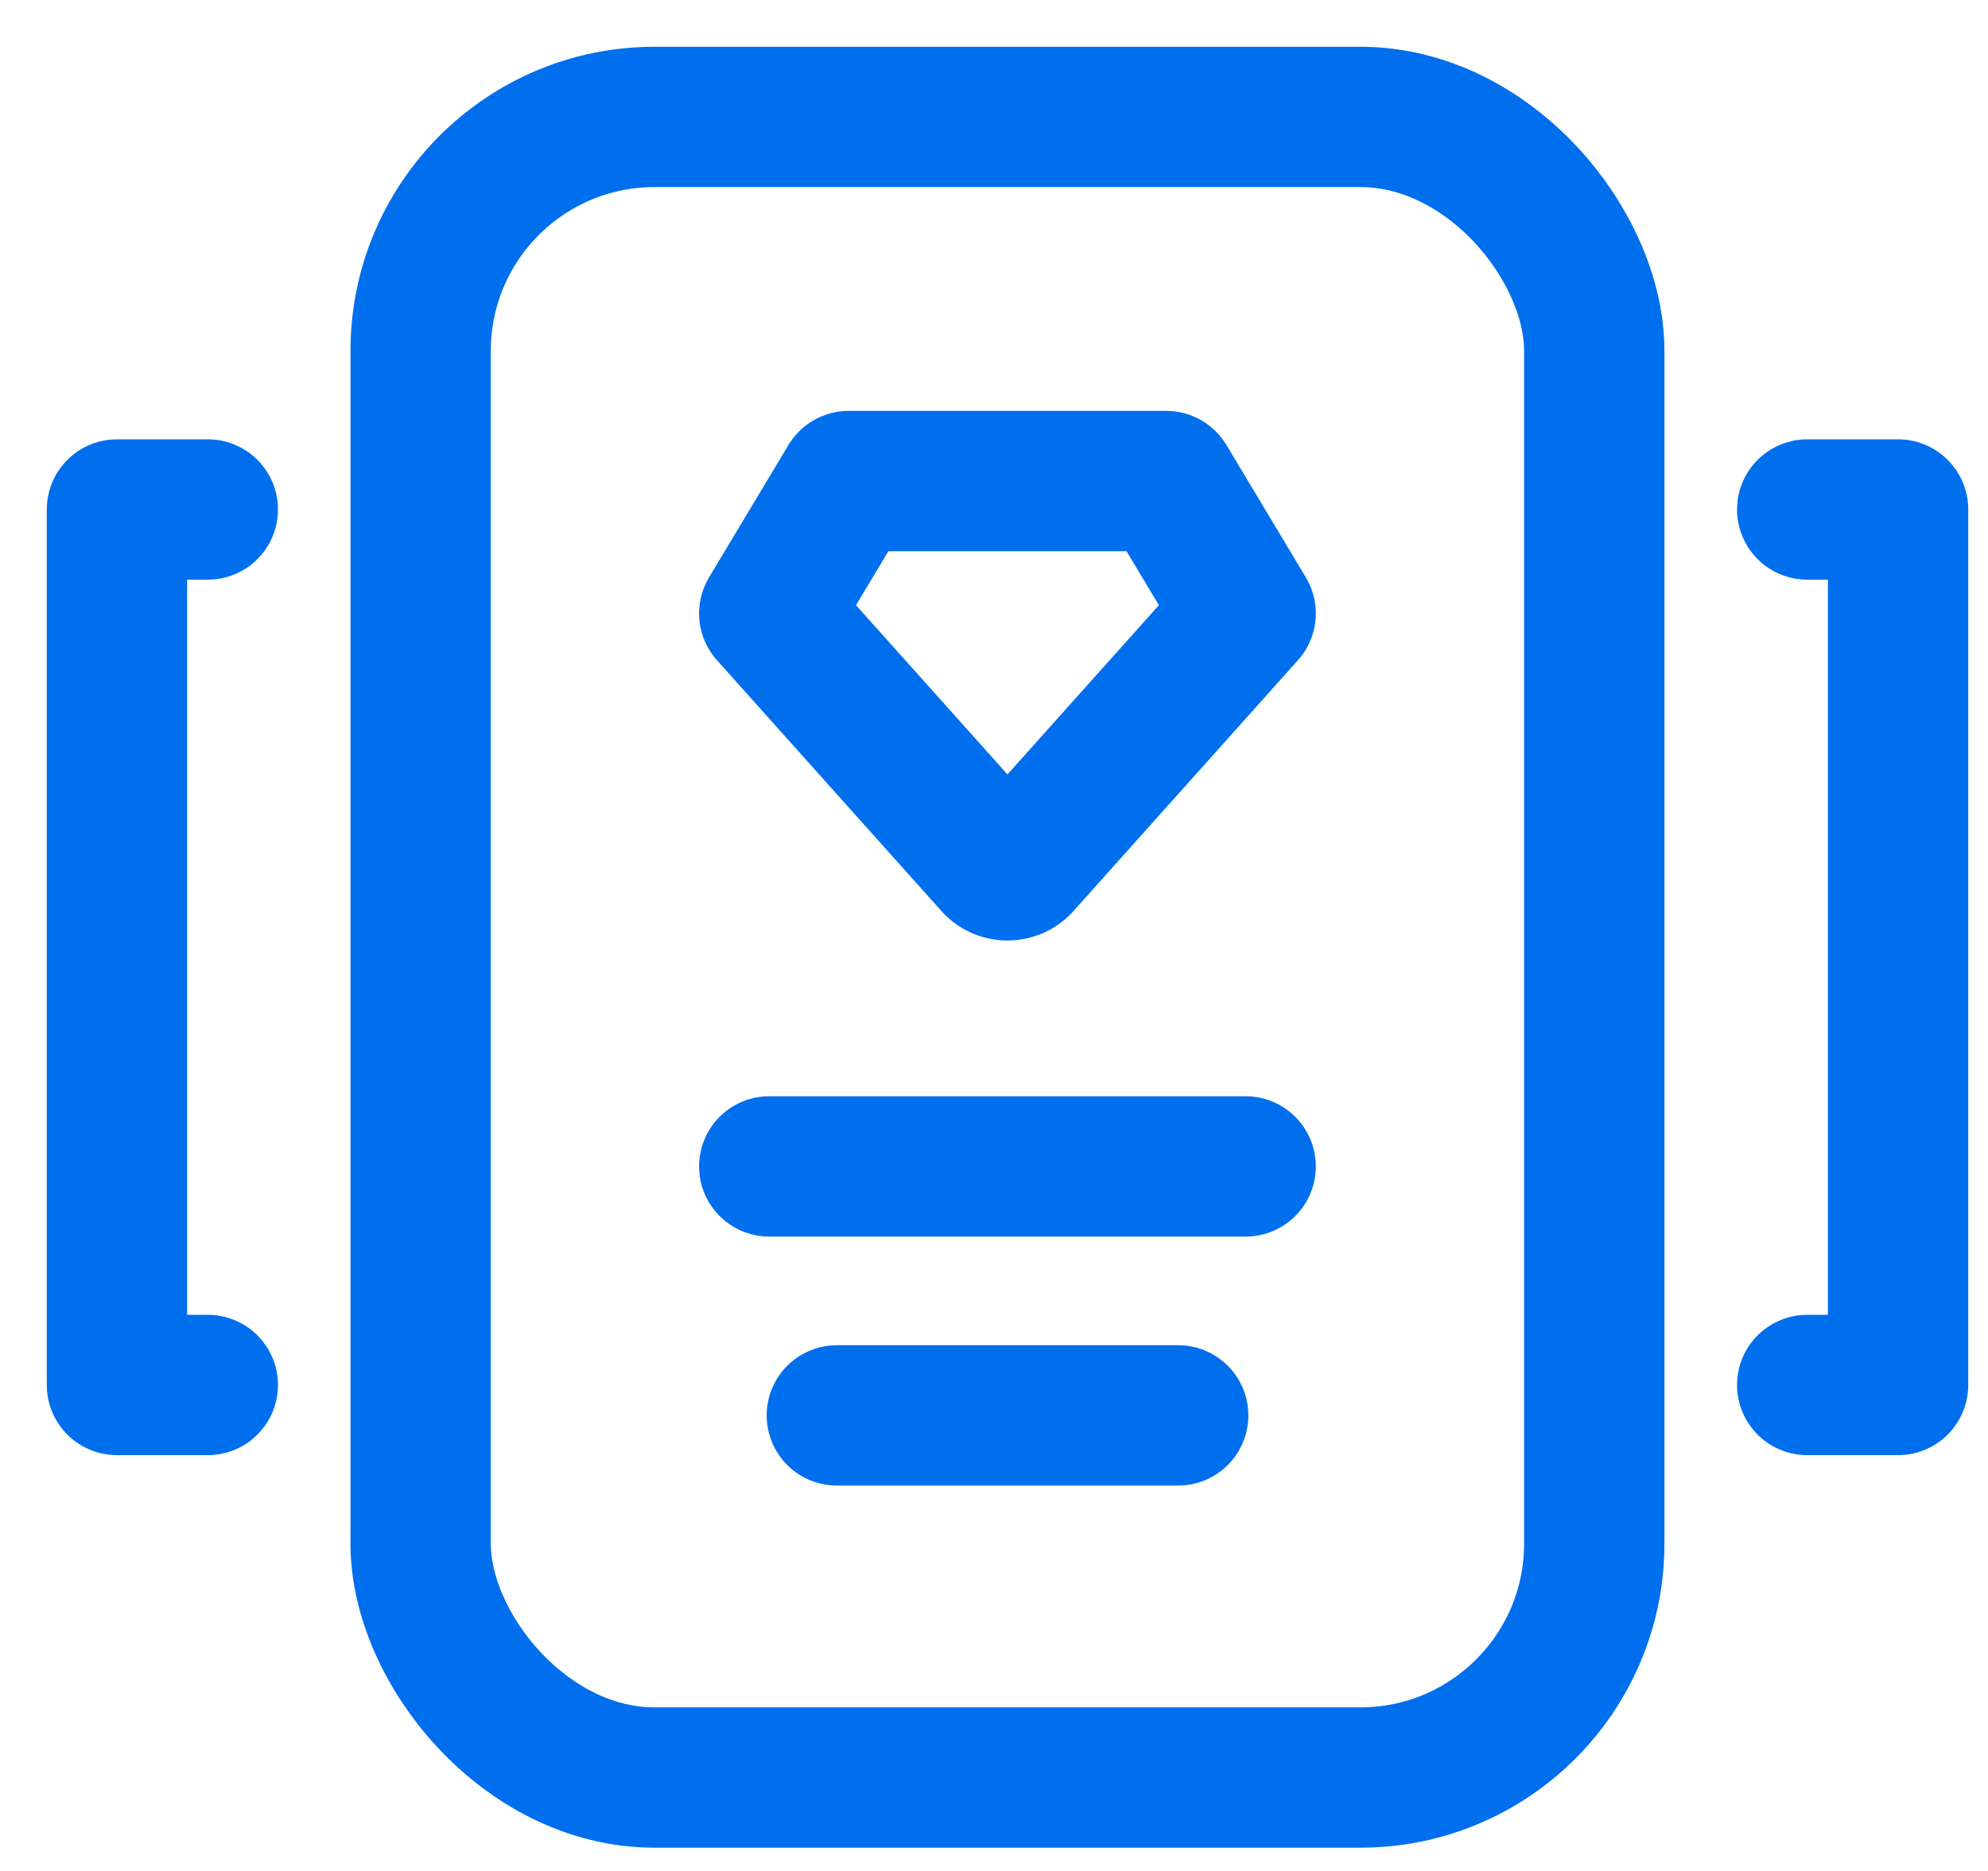
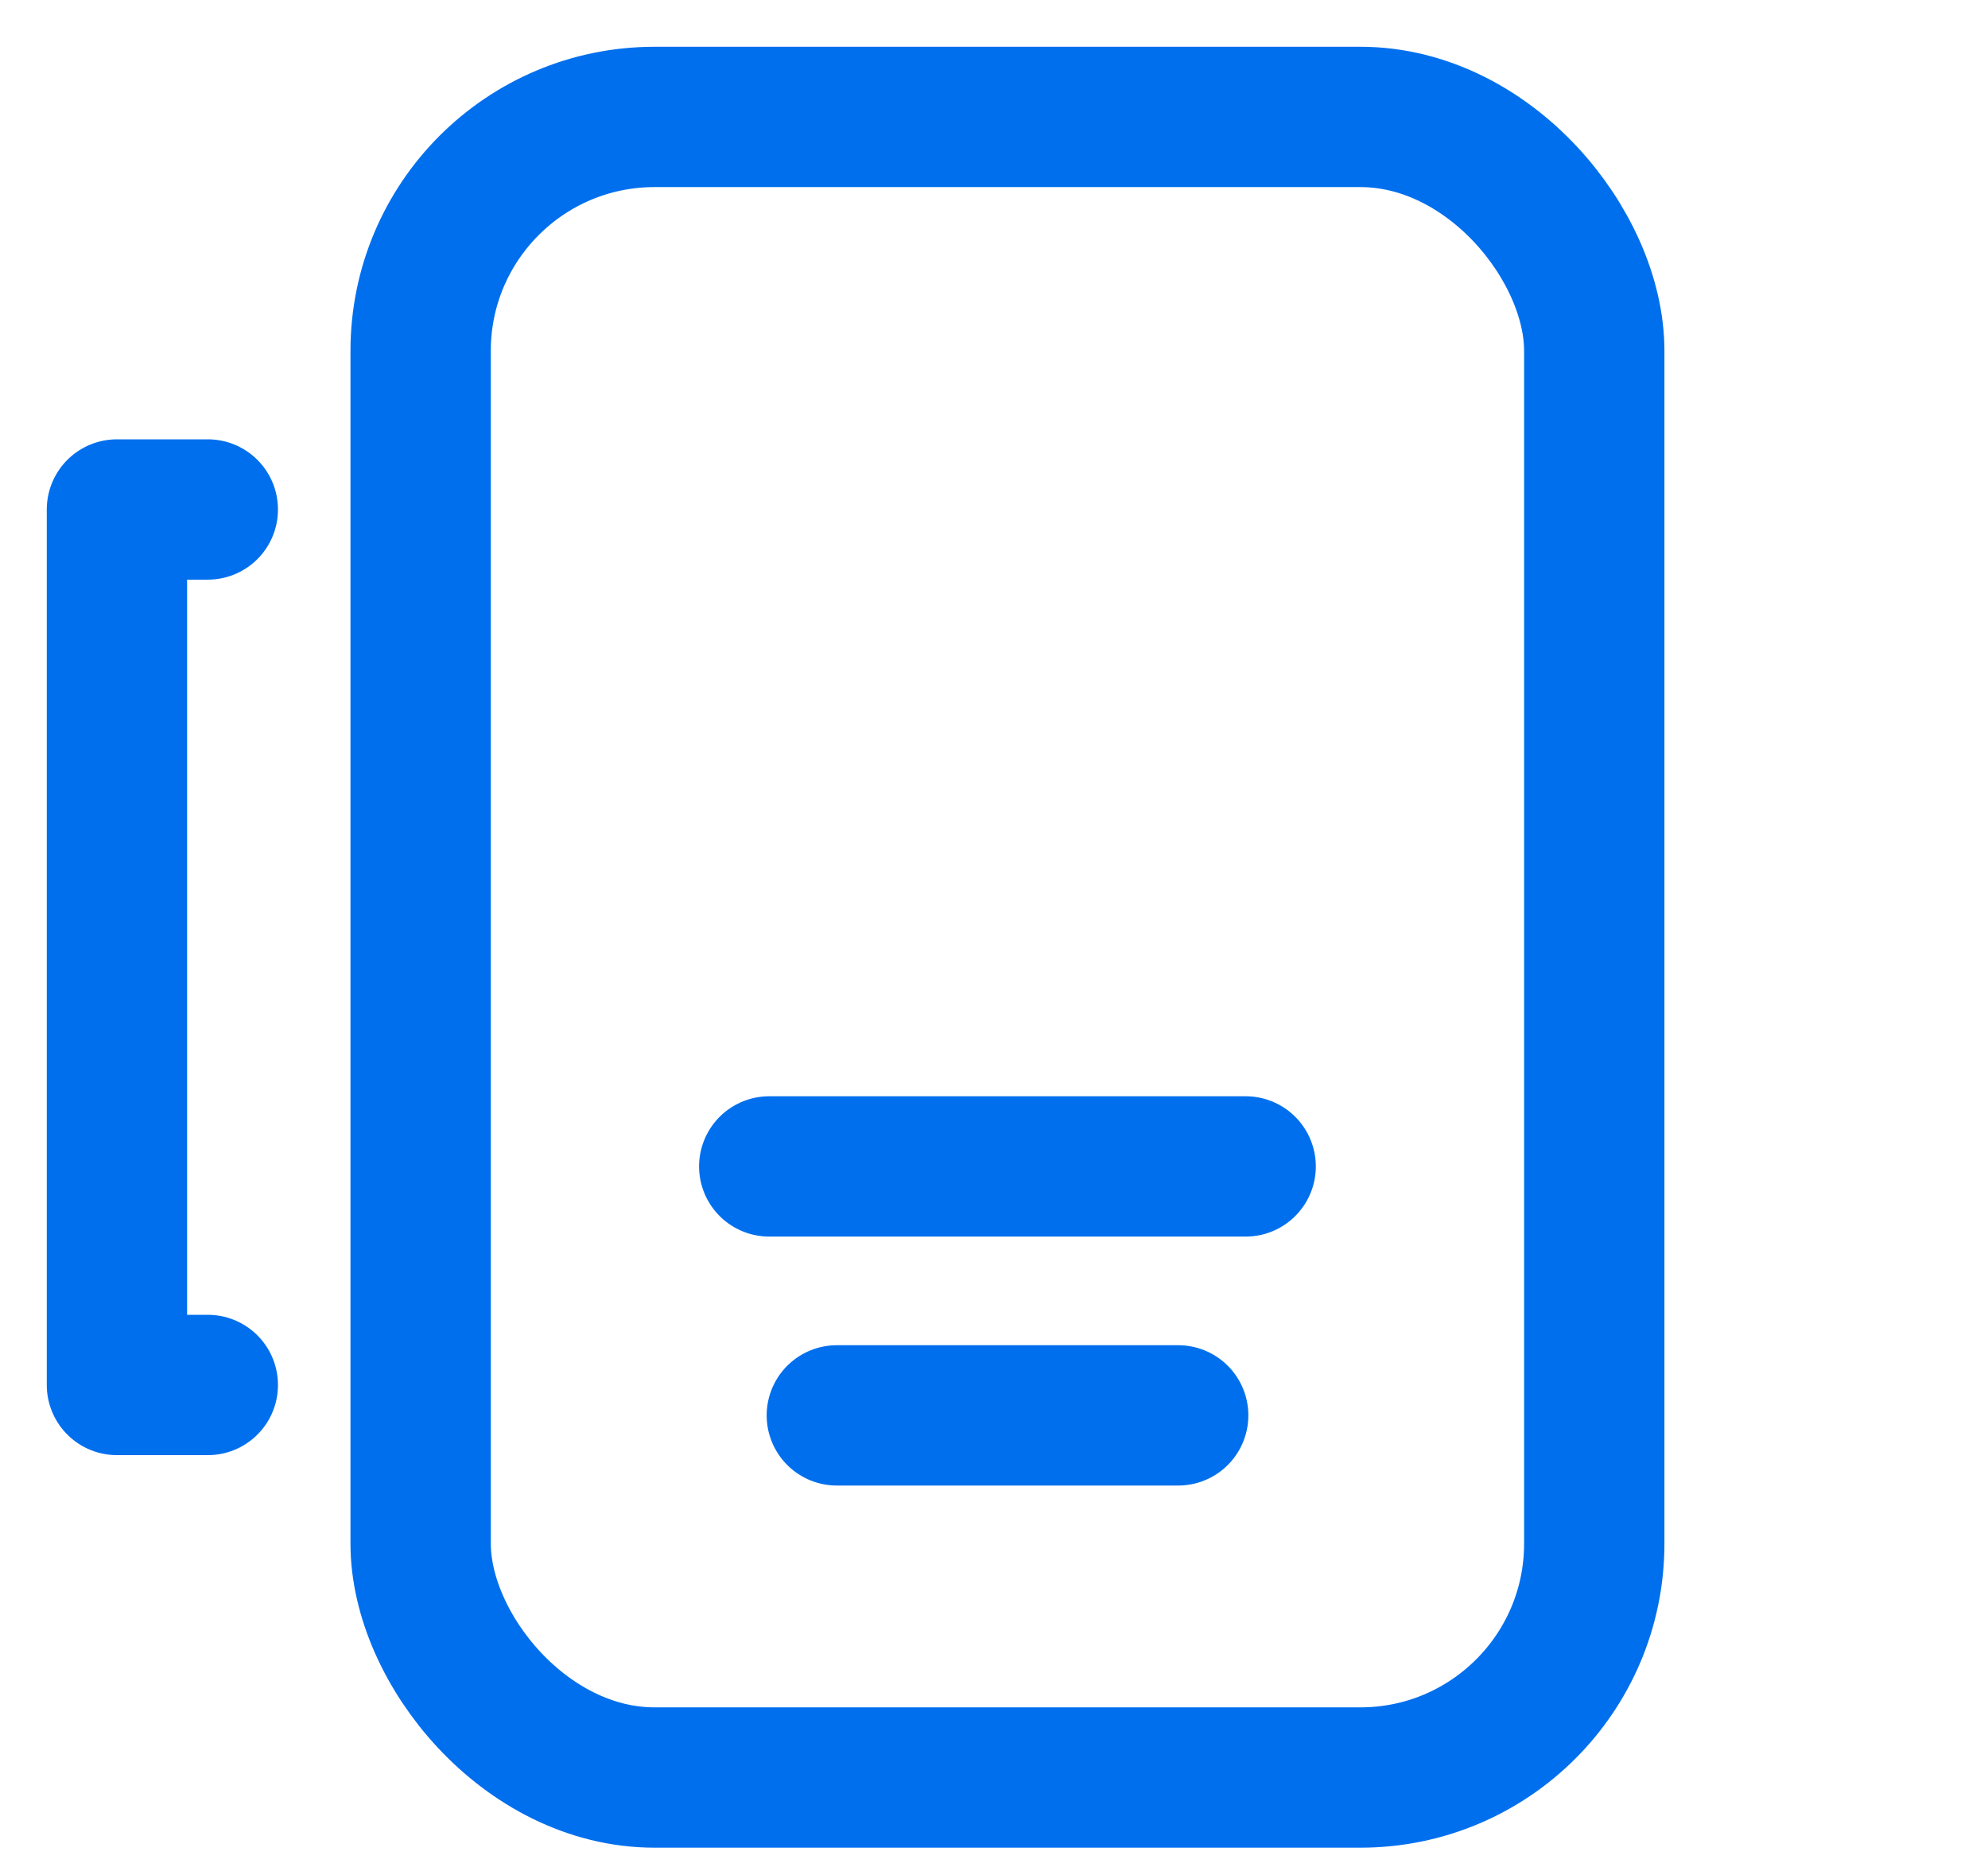
<svg xmlns="http://www.w3.org/2000/svg" width="17" height="16" viewBox="0 0 17 16" fill="none">
  <rect x="3.597" y="1" width="10.036" height="14.201" rx="2" stroke="#006FEE" stroke-width="1.2" stroke-linecap="round" stroke-linejoin="round" />
  <path d="M1.777 4.357L1 4.357L1 11.844L1.777 11.844" stroke="#006FEE" stroke-width="1.2" stroke-linecap="round" stroke-linejoin="round" />
-   <path d="M15.454 4.357L16.231 4.357L16.231 11.844L15.454 11.844" stroke="#006FEE" stroke-width="1.2" stroke-linecap="round" stroke-linejoin="round" />
-   <path d="M7.257 4.114H9.973L10.652 5.246L8.728 7.396C8.714 7.411 8.696 7.423 8.677 7.431C8.657 7.439 8.636 7.443 8.615 7.443C8.594 7.443 8.573 7.439 8.554 7.431C8.534 7.423 8.517 7.411 8.502 7.396L6.578 5.246L7.257 4.114Z" stroke="#006FEE" stroke-width="1.2" stroke-linecap="round" stroke-linejoin="round" />
  <path d="M6.578 9.975H10.652" stroke="#006FEE" stroke-width="1.2" stroke-linecap="round" stroke-linejoin="round" />
  <path d="M7.156 12.104H10.075" stroke="#006FEE" stroke-width="1.2" stroke-linecap="round" stroke-linejoin="round" />
</svg>